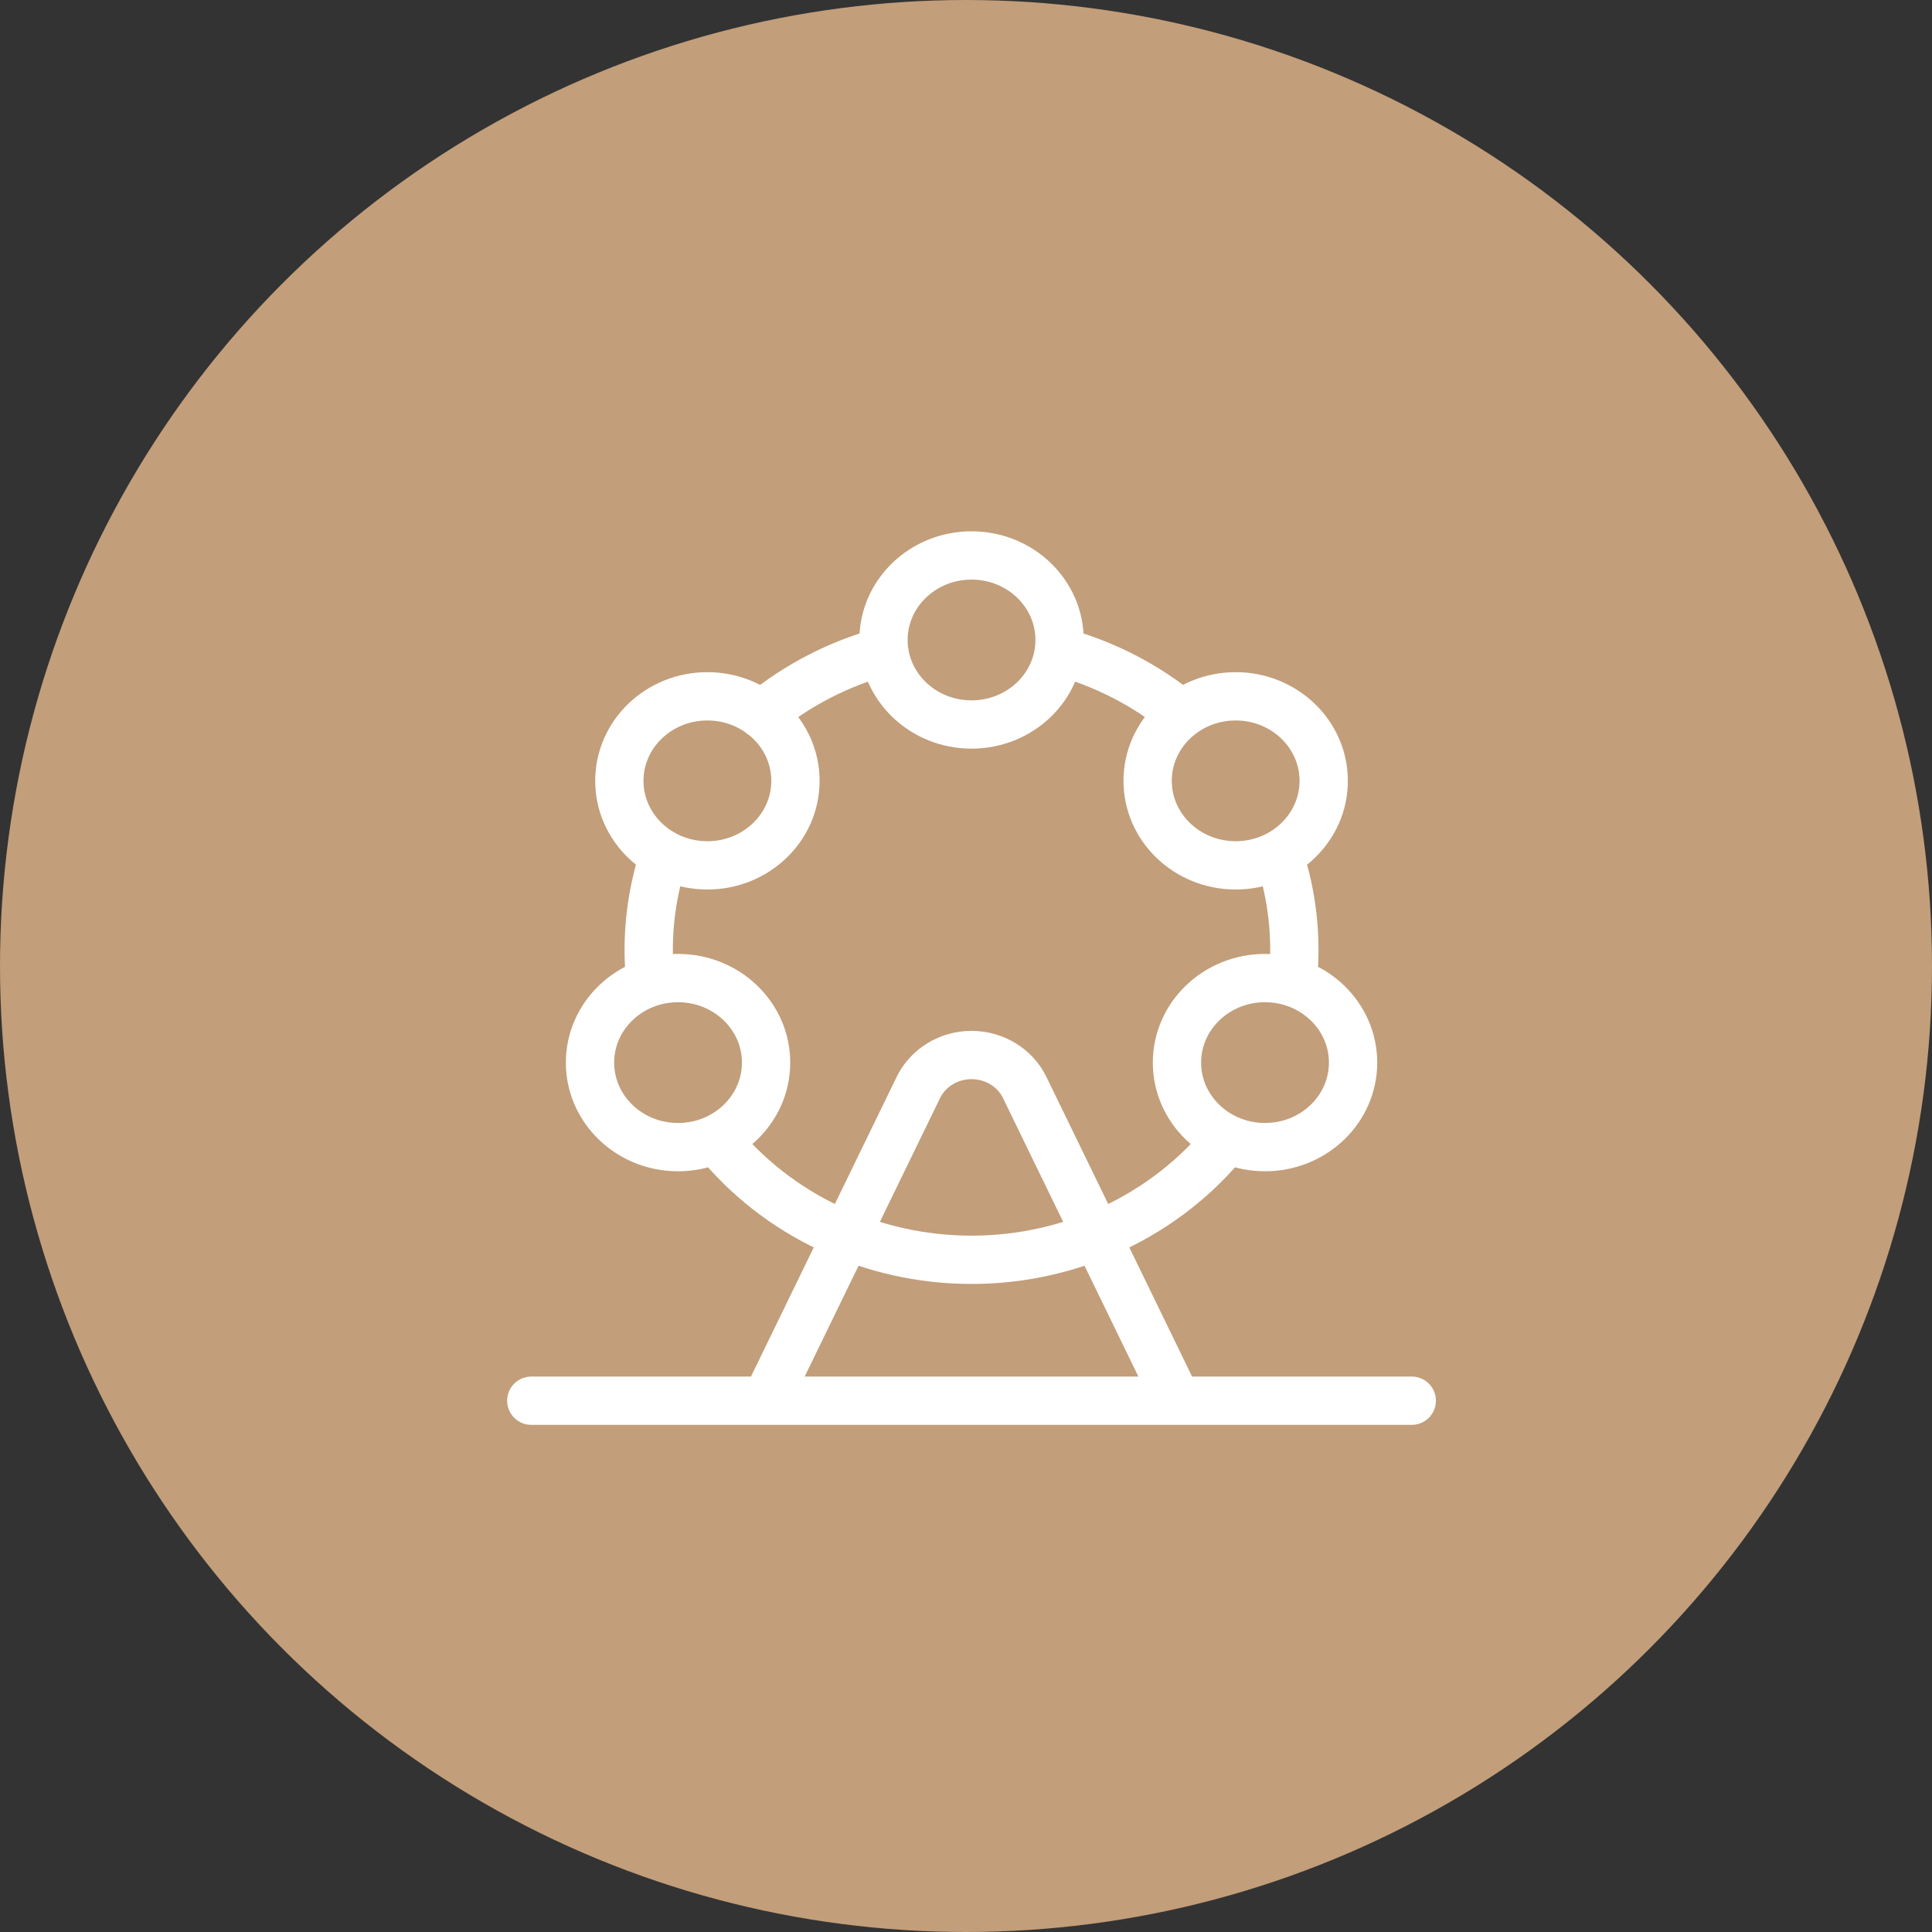
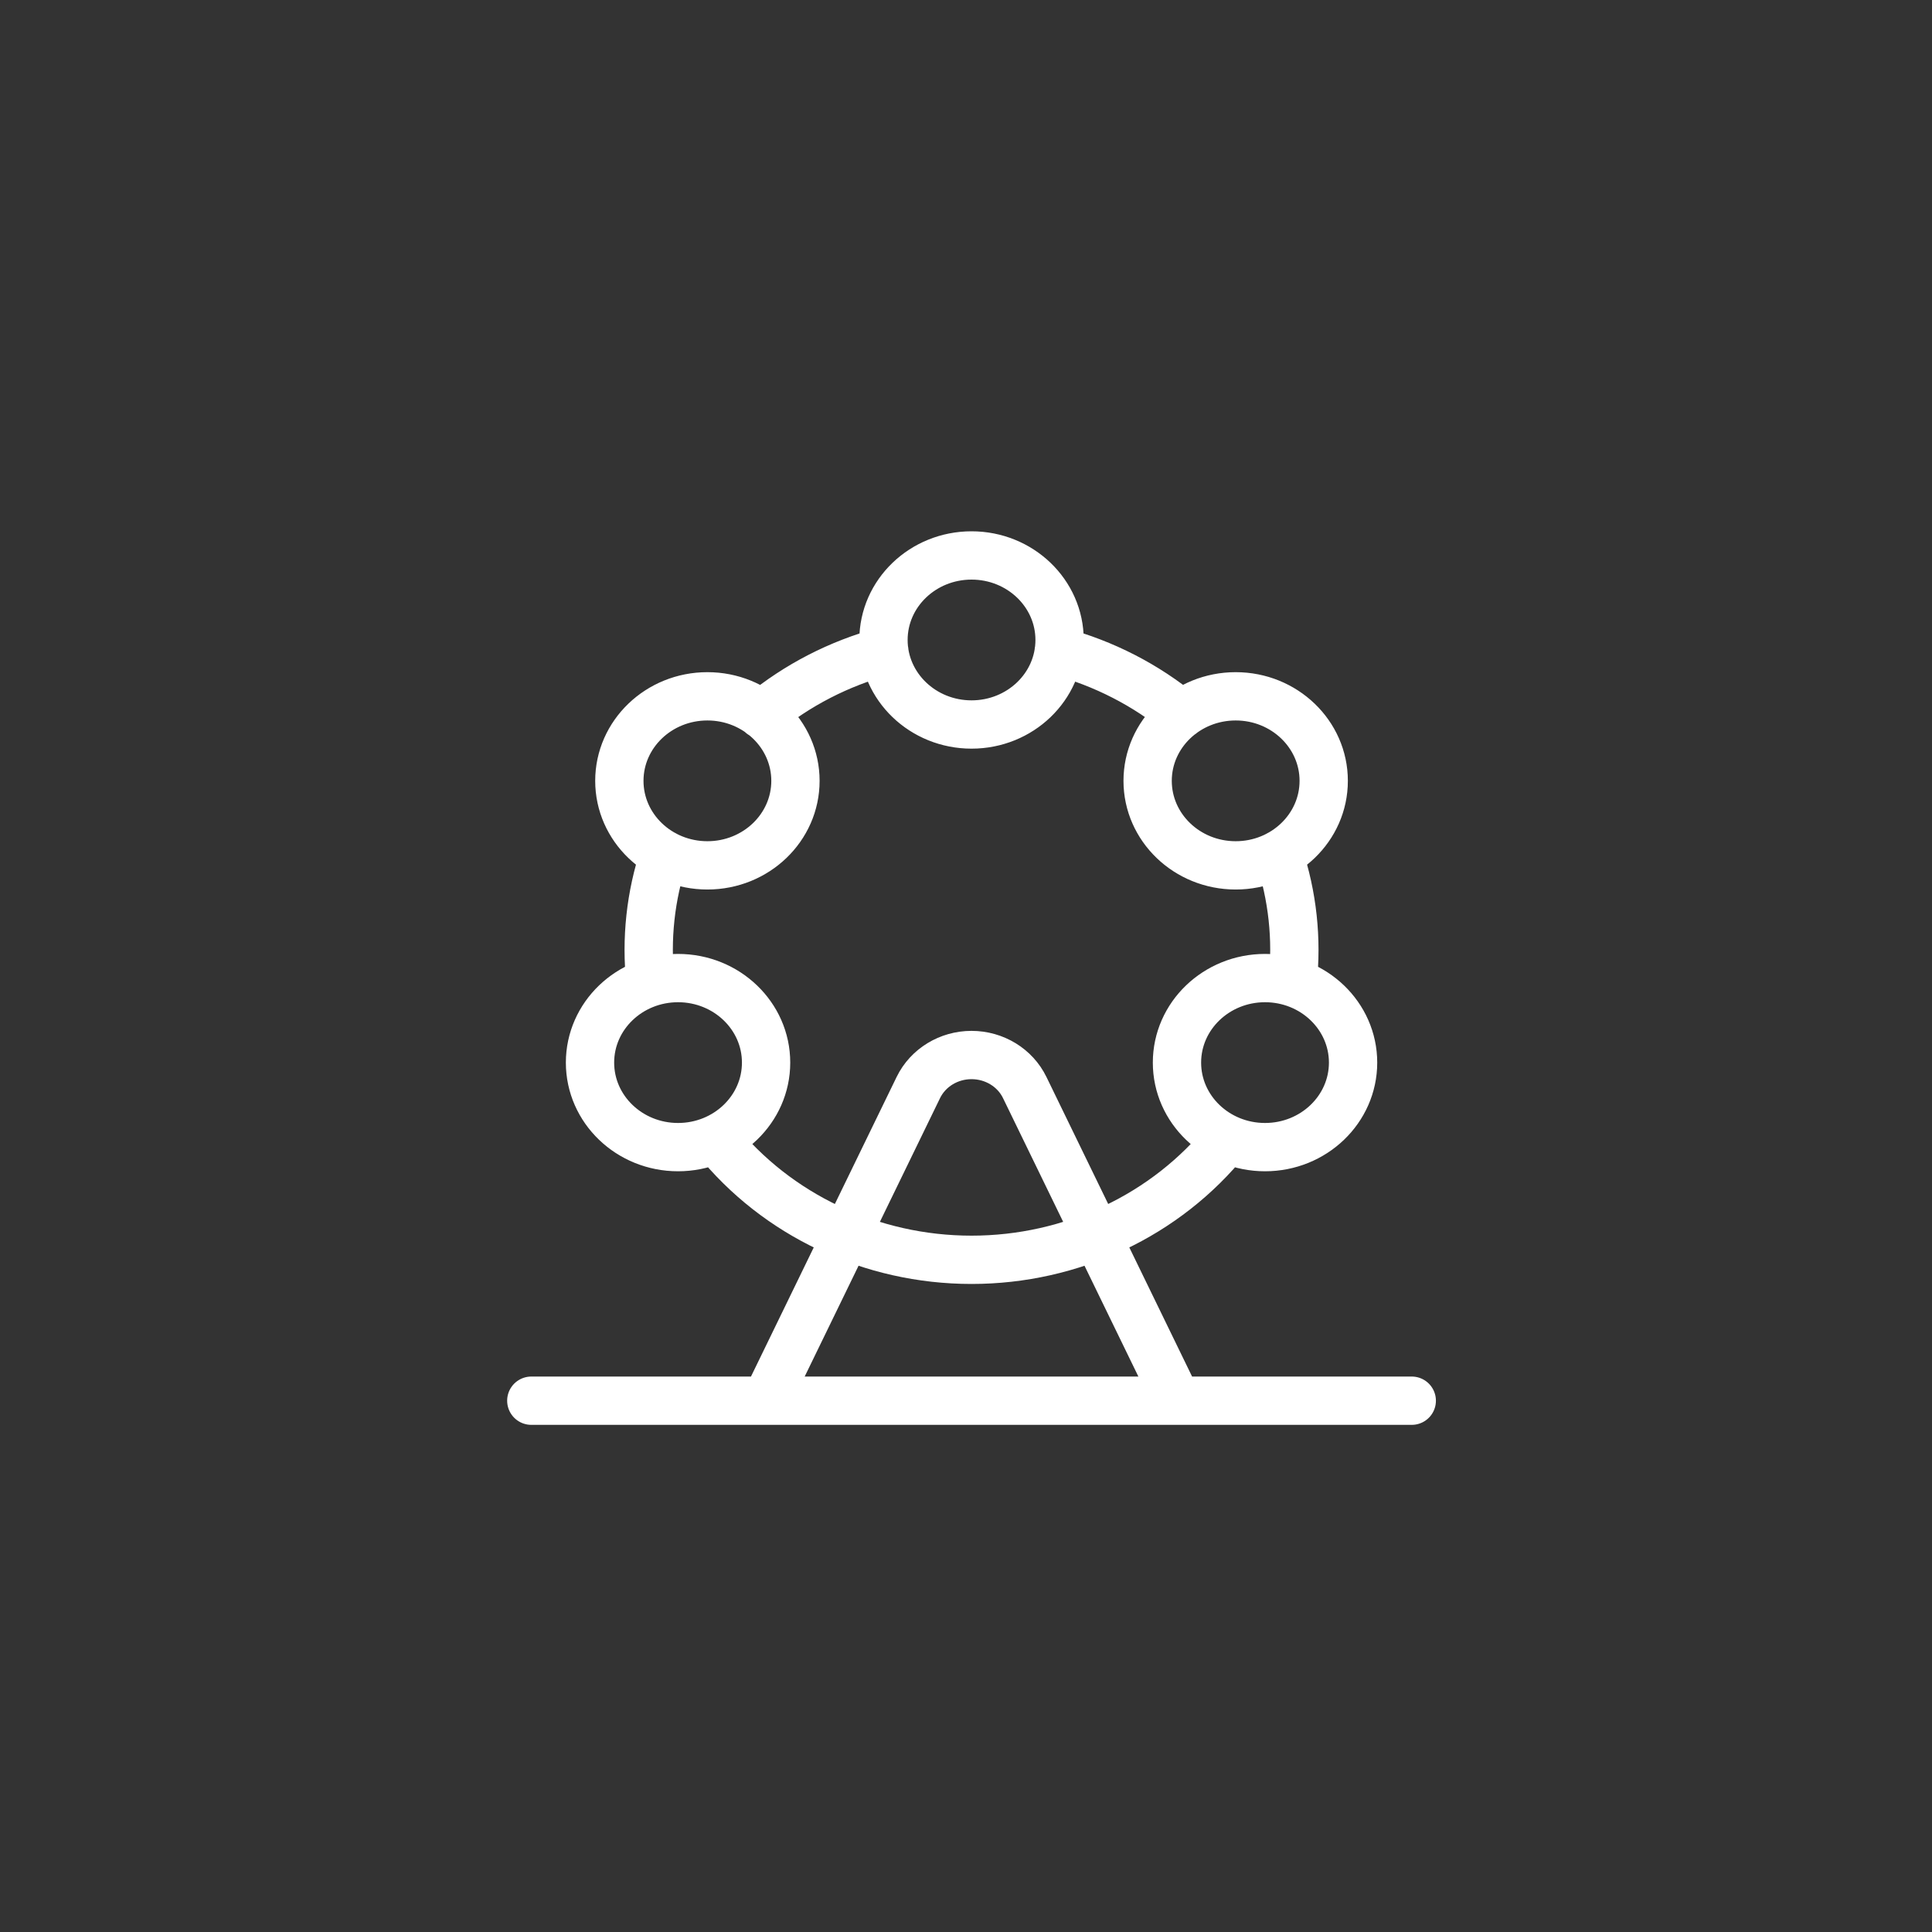
<svg xmlns="http://www.w3.org/2000/svg" width="80" height="80" viewBox="0 0 80 80" fill="none">
  <rect x="0" y="0" width="80" height="80" fill="#333333" stroke="none" />
-   <circle cx="40" cy="40" r="40" fill="#C29E7A" />
  <path d="M22 58H58.458M31.722 58L38.027 45.031C38.427 44.21 39.285 43.686 40.229 43.686C41.173 43.686 42.032 44.21 42.431 45.031L48.736 58M52.952 35.382C53.523 37.088 53.718 38.889 53.524 40.671M43.839 26.967C45.712 27.471 47.448 28.363 48.924 29.578M29.637 47.164C32.168 50.318 36.081 52.166 40.229 52.166C44.377 52.166 48.29 50.318 50.822 47.164M27.506 35.382C26.935 37.088 26.74 38.889 26.934 40.671M36.619 26.967C34.745 27.473 33.01 28.367 31.534 29.585M40.229 30C42.243 30 43.875 28.433 43.875 26.5C43.875 24.567 42.243 23 40.229 23C38.216 23 36.583 24.567 36.583 26.5C36.583 28.433 38.216 30 40.229 30ZM51.167 35.833C53.18 35.833 54.812 34.266 54.812 32.333C54.812 30.4 53.18 28.833 51.167 28.833C49.153 28.833 47.521 30.4 47.521 32.333C47.521 34.266 49.153 35.833 51.167 35.833ZM52.382 47.5C54.395 47.5 56.028 45.933 56.028 44C56.028 42.067 54.395 40.5 52.382 40.5C50.368 40.5 48.736 42.067 48.736 44C48.736 45.933 50.368 47.5 52.382 47.5ZM29.292 35.833C31.305 35.833 32.938 34.266 32.938 32.333C32.938 30.4 31.305 28.833 29.292 28.833C27.278 28.833 25.646 30.4 25.646 32.333C25.646 34.266 27.278 35.833 29.292 35.833ZM28.076 47.5C30.09 47.5 31.722 45.933 31.722 44C31.722 42.067 30.09 40.5 28.076 40.5C26.063 40.5 24.431 42.067 24.431 44C24.431 45.933 26.063 47.5 28.076 47.5Z" stroke="white" stroke-width="2" stroke-linecap="round" stroke-linejoin="round" />
</svg>